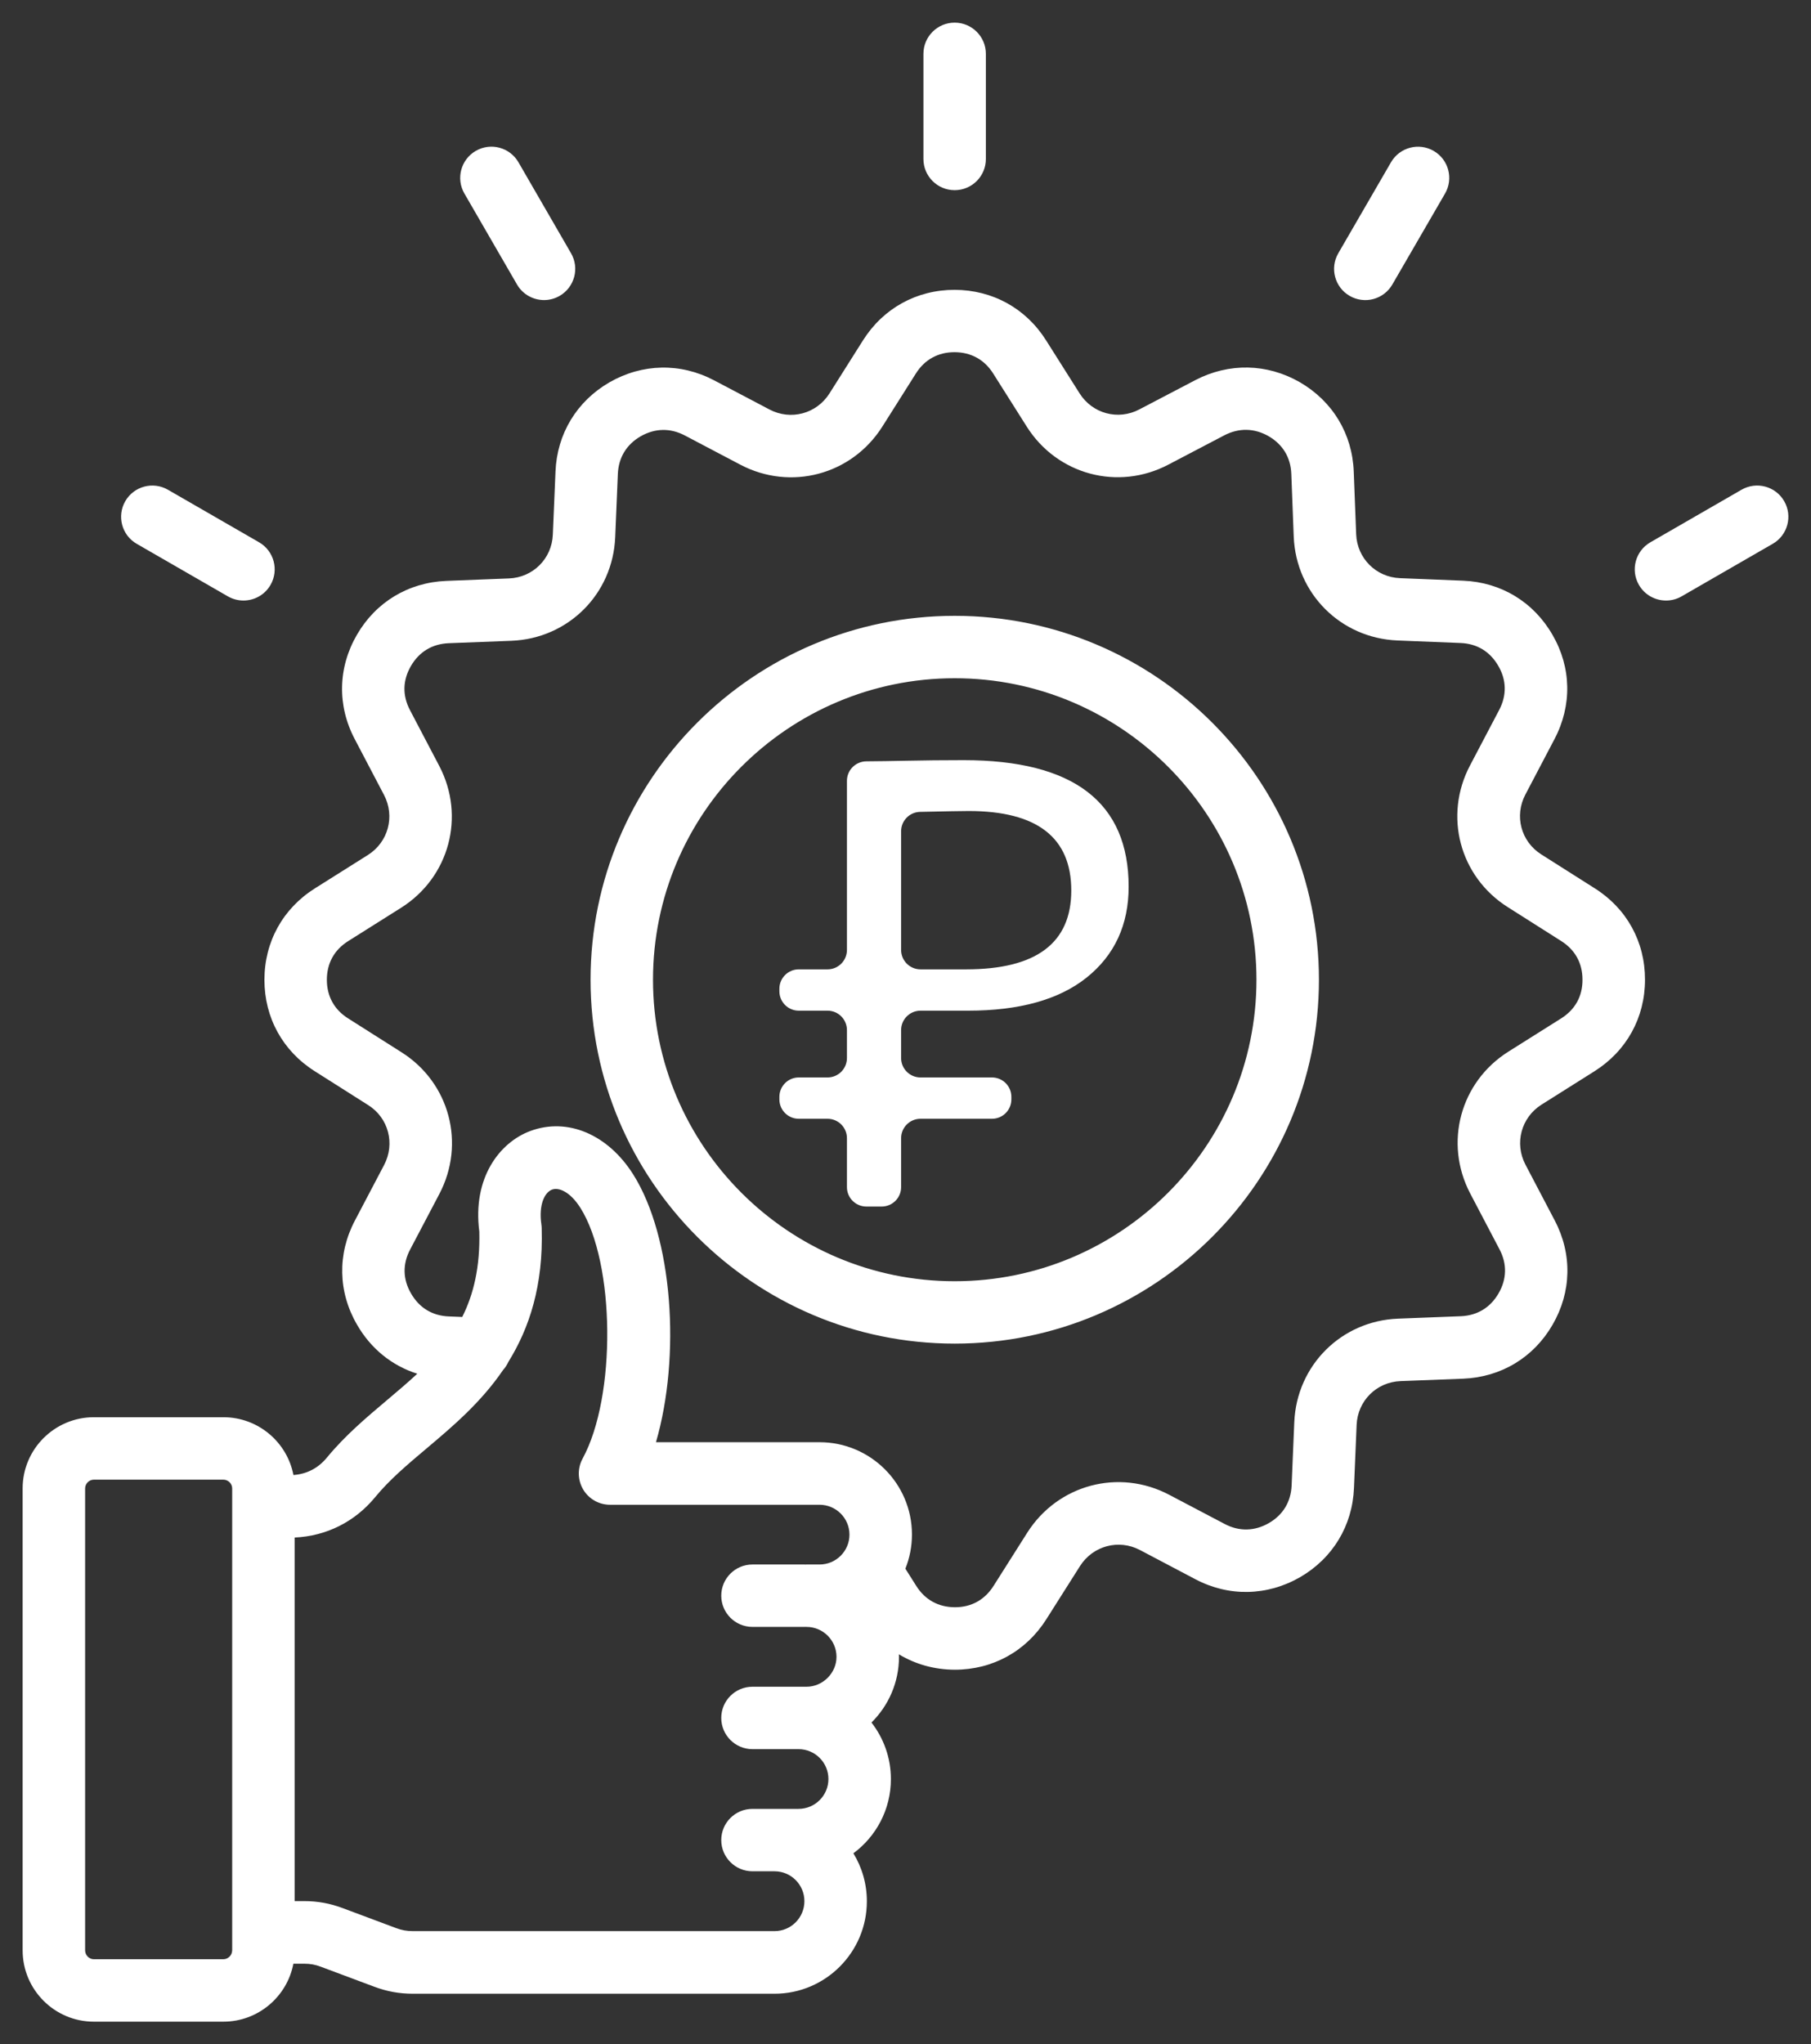
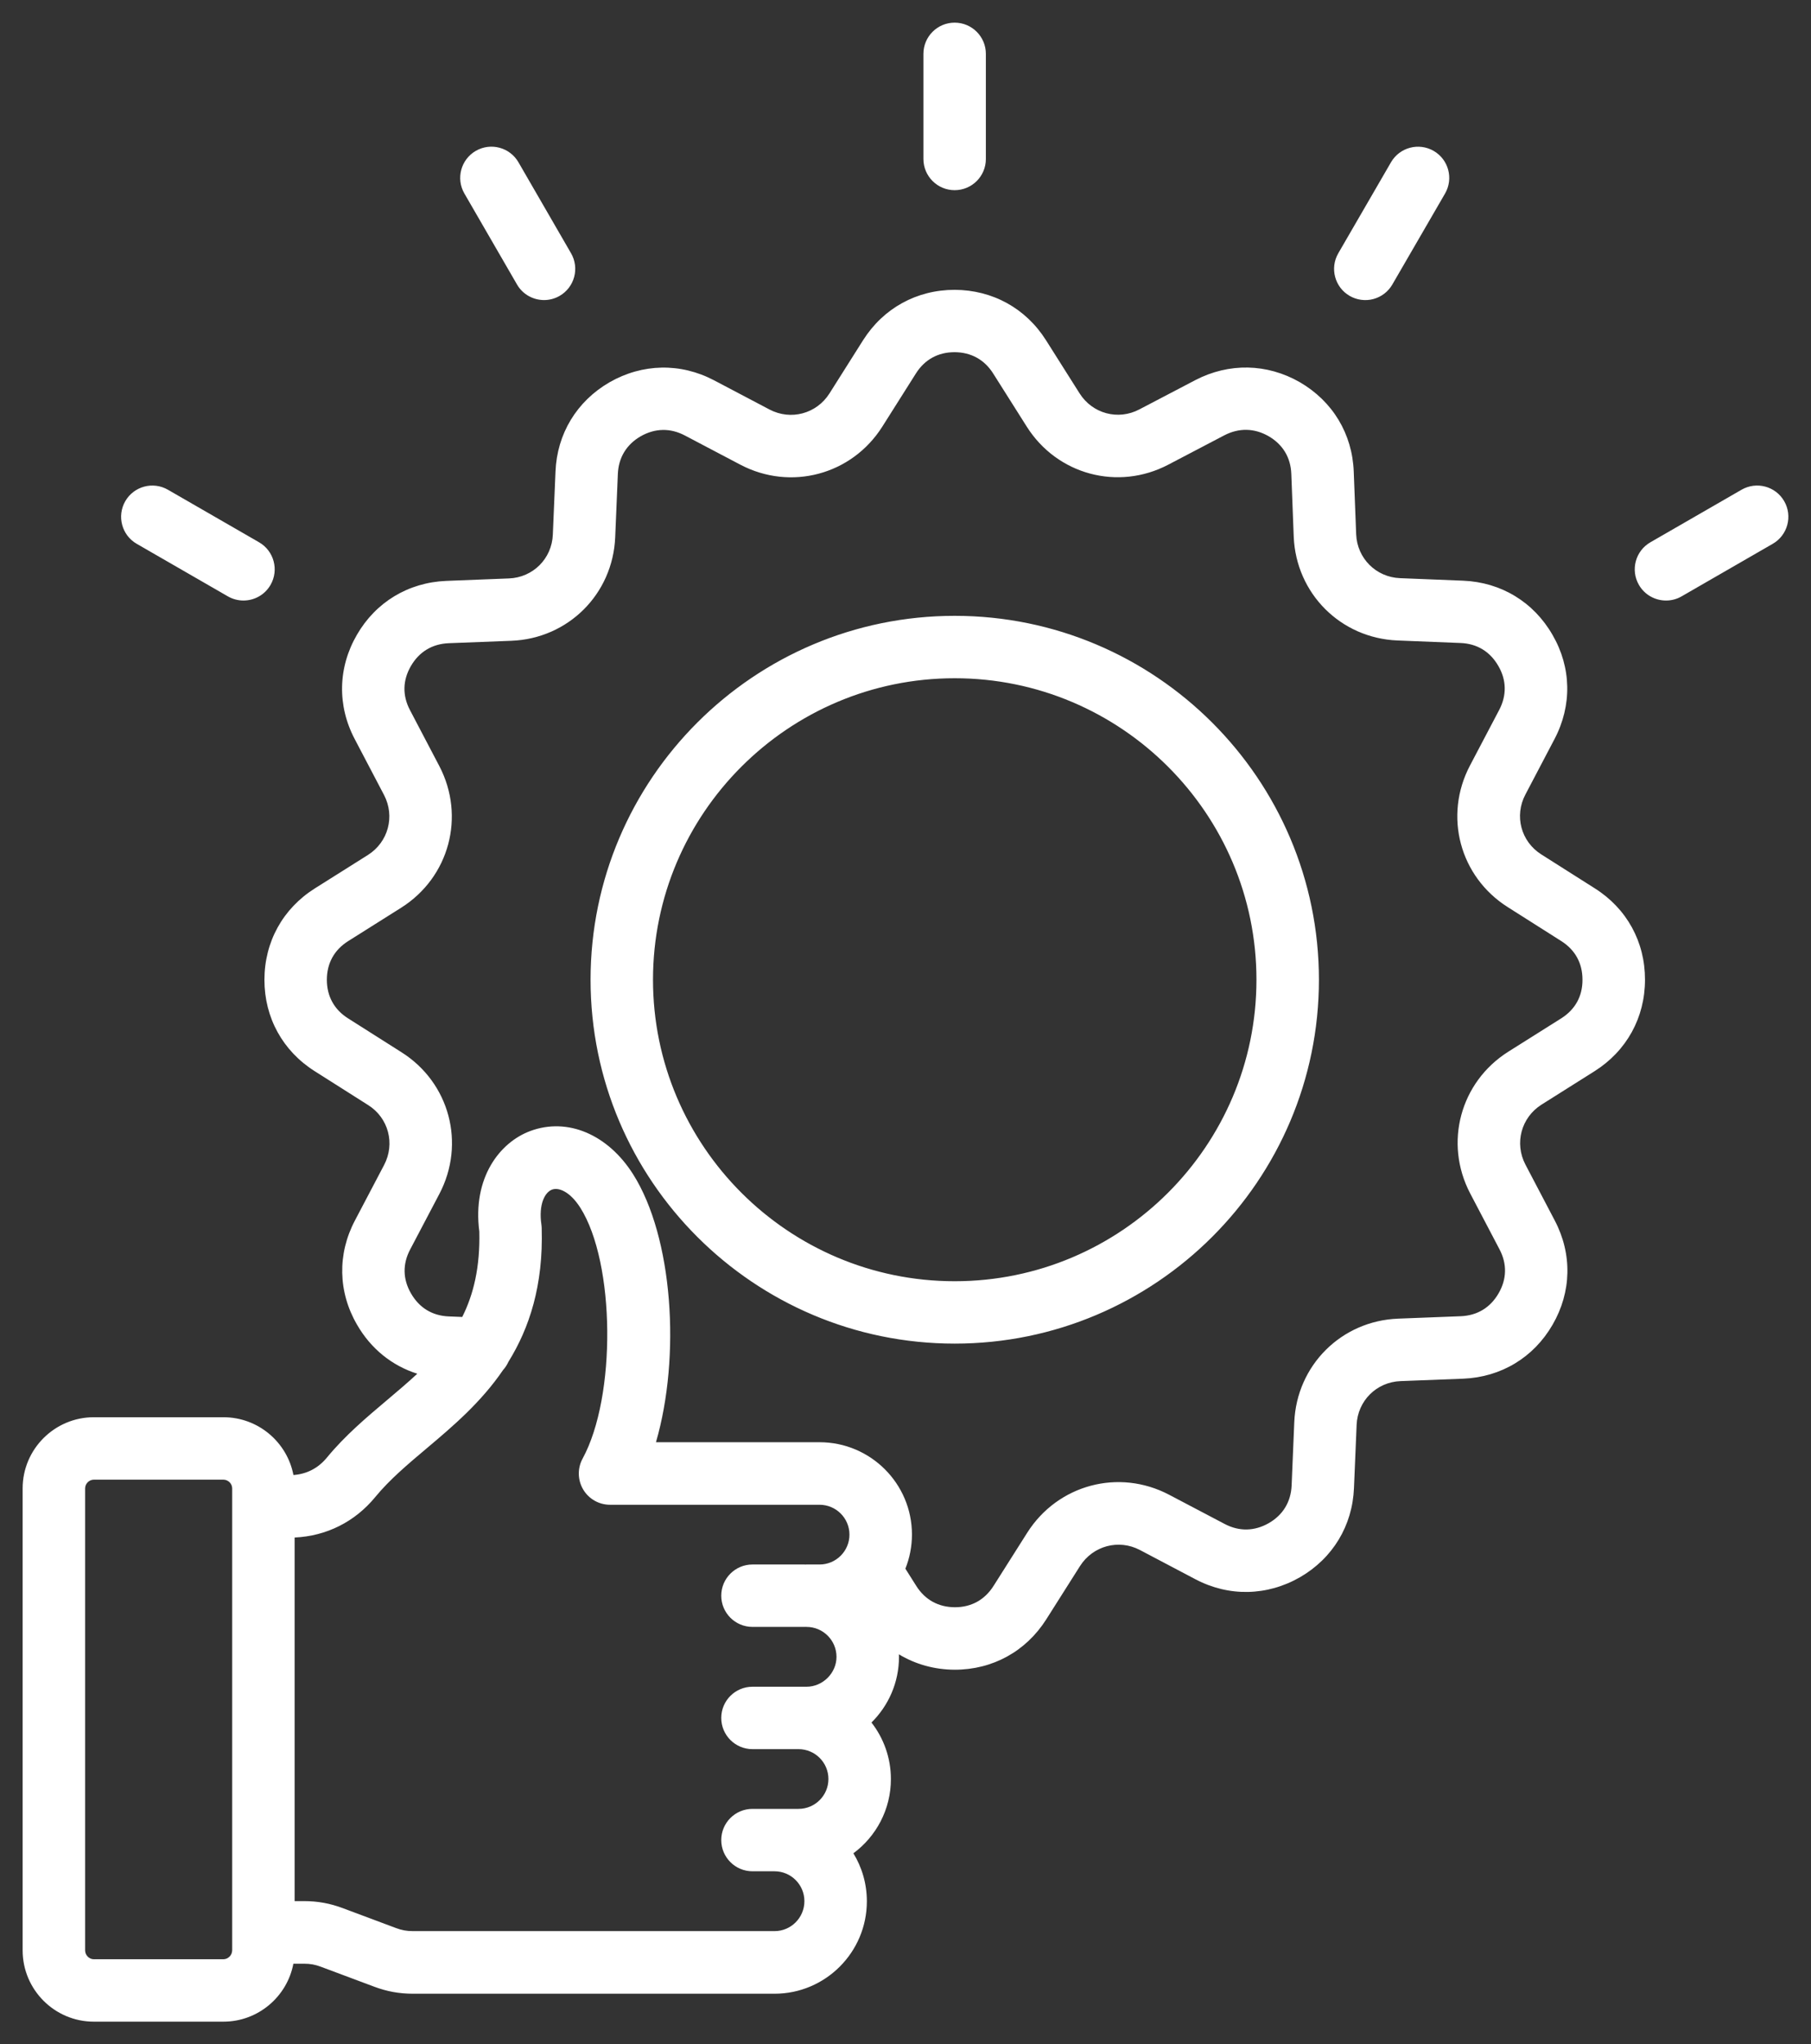
<svg xmlns="http://www.w3.org/2000/svg" viewBox="5734 4926 80 90.286">
  <rect x="5734" y="4926" width="80" height="90.286" fill="#333333" stroke="none" />
  <path fill="white" fill-opacity="1" stroke="" stroke-opacity="1" stroke-width="1" fill-rule="evenodd" id="tSvg14f4cfdd69a" d="M 5802.088 4963.736 C 5804.449 4965.233 5804.449 4965.233 5804.449 4965.233 C 5805.861 4966.124 5806.67 4967.595 5806.667 4969.269 C 5806.667 4970.94 5805.856 4972.413 5804.44 4973.308 C 5802.095 4974.786 5802.095 4974.786 5802.095 4974.786 C 5801.199 4975.353 5800.892 4976.489 5801.384 4977.431 C 5802.68 4979.902 5802.68 4979.902 5802.68 4979.902 C 5803.458 4981.381 5803.424 4983.061 5802.583 4984.508 C 5801.748 4985.953 5800.31 4986.82 5798.638 4986.889 C 5795.866 4986.996 5795.866 4986.996 5795.866 4986.996 C 5794.805 4987.037 5793.972 4987.868 5793.928 4988.931 C 5793.811 4991.717 5793.811 4991.717 5793.811 4991.717 C 5793.744 4993.381 5792.874 4994.819 5791.428 4995.657 C 5789.969 4996.492 5788.288 4996.525 5786.811 4995.749 C 5784.359 4994.457 5784.359 4994.457 5784.359 4994.457 C 5783.42 4993.962 5782.281 4994.266 5781.709 4995.164 C 5780.218 4997.518 5780.218 4997.518 5780.218 4997.518 C 5779.321 4998.932 5777.847 4999.742 5776.176 4999.742 C 5775.274 4999.739 5774.432 4999.499 5773.707 4999.061 C 5773.707 4999.074 5773.708 4999.087 5773.709 4999.099 C 5773.71 4999.124 5773.712 4999.15 5773.712 4999.175 C 5773.712 5000.308 5773.246 5001.334 5772.497 5002.074 C 5773.034 5002.765 5773.355 5003.633 5773.355 5004.572 C 5773.355 5005.914 5772.702 5007.107 5771.698 5007.85 C 5772.076 5008.469 5772.293 5009.194 5772.293 5009.97 C 5772.293 5012.22 5770.464 5014.052 5768.214 5014.052 C 5752.246 5014.052 5752.246 5014.052 5752.246 5014.052 C 5751.635 5014.052 5751.086 5013.951 5750.519 5013.737 C 5748.182 5012.863 5748.182 5012.863 5748.182 5012.863 C 5747.918 5012.763 5747.707 5012.726 5747.428 5012.726 C 5746.96 5012.726 5746.96 5012.726 5746.96 5012.726 C 5746.684 5014.18 5745.402 5015.286 5743.866 5015.286 C 5738.146 5015.286 5738.146 5015.286 5738.146 5015.286 C 5736.412 5015.286 5735 5013.873 5735 5012.137 C 5735 4991.734 5735 4991.734 5735 4991.734 C 5735 4990.001 5736.412 4988.591 5738.146 4988.591 C 5743.869 4988.591 5743.869 4988.591 5743.869 4988.591 C 5745.403 4988.591 5746.684 4989.691 5746.962 4991.143 C 5747.557 4991.1 5748.058 4990.841 5748.448 4990.365 C 5749.242 4989.401 5750.182 4988.606 5751.092 4987.839 C 5751.558 4987.446 5752.01 4987.063 5752.434 4986.67 C 5751.318 4986.318 5750.381 4985.566 5749.77 4984.501 C 5748.931 4983.057 5748.898 4981.376 5749.683 4979.895 C 5750.967 4977.452 5750.967 4977.452 5750.967 4977.452 C 5751.463 4976.508 5751.161 4975.37 5750.263 4974.805 C 5747.902 4973.308 5747.902 4973.308 5747.902 4973.308 C 5746.491 4972.416 5745.681 4970.946 5745.681 4969.275 C 5745.681 4967.598 5746.494 4966.126 5747.911 4965.234 C 5750.255 4963.758 5750.255 4963.758 5750.255 4963.758 C 5751.15 4963.191 5751.457 4962.055 5750.966 4961.113 C 5749.67 4958.642 5749.67 4958.642 5749.67 4958.642 C 5748.891 4957.163 5748.926 4955.483 5749.766 4954.036 C 5750.601 4952.591 5752.039 4951.724 5753.711 4951.655 C 5756.483 4951.546 5756.483 4951.546 5756.483 4951.546 C 5757.544 4951.505 5758.378 4950.674 5758.421 4949.612 C 5758.539 4946.825 5758.539 4946.825 5758.539 4946.825 C 5758.606 4945.161 5759.476 4943.723 5760.922 4942.885 C 5762.38 4942.05 5764.061 4942.018 5765.539 4942.794 C 5767.991 4944.085 5767.991 4944.085 5767.991 4944.085 C 5768.93 4944.58 5770.069 4944.276 5770.64 4943.378 C 5772.129 4941.021 5772.129 4941.021 5772.129 4941.021 C 5773.025 4939.609 5774.497 4938.8 5776.173 4938.8 C 5777.851 4938.807 5779.321 4939.621 5780.211 4941.033 C 5781.687 4943.368 5781.687 4943.368 5781.687 4943.368 C 5782.255 4944.27 5783.39 4944.575 5784.329 4944.082 C 5786.808 4942.785 5786.808 4942.785 5786.808 4942.785 C 5788.292 4942.016 5789.969 4942.05 5791.416 4942.878 C 5792.872 4943.723 5793.739 4945.163 5793.801 4946.834 C 5793.908 4949.598 5793.908 4949.598 5793.908 4949.598 C 5793.951 4950.657 5794.784 4951.491 5795.844 4951.534 C 5798.636 4951.646 5798.636 4951.646 5798.636 4951.646 C 5800.31 4951.715 5801.748 4952.588 5802.582 4954.04 C 5803.417 4955.476 5803.45 4957.156 5802.67 4958.64 C 5801.384 4961.089 5801.384 4961.089 5801.384 4961.089 C 5800.885 4962.032 5801.189 4963.169 5802.088 4963.736Z M 5743.864 5012.529 C 5744.076 5012.529 5744.256 5012.349 5744.256 5012.137 C 5744.257 5012.137 5744.257 5012.137 5744.257 5012.137 C 5744.257 5012.137 5744.257 4991.734 5744.257 4991.734 C 5744.257 4991.524 5744.078 4991.348 5743.866 4991.348 C 5738.146 4991.348 5738.146 4991.348 5738.146 4991.348 C 5737.937 4991.348 5737.76 4991.526 5737.76 4991.734 C 5737.76 5012.137 5737.76 5012.137 5737.76 5012.137 C 5737.76 5012.349 5737.937 5012.529 5738.146 5012.529 C 5743.864 5012.529 5743.864 5012.529 5743.864 5012.529 M 5767.24 5000.494 C 5769.627 5000.494 5769.627 5000.494 5769.627 5000.494 C 5770.345 5000.494 5770.952 4999.889 5770.952 4999.175 C 5770.952 4998.446 5770.359 4997.851 5769.627 4997.851 C 5769.611 4997.851 5769.596 4997.849 5769.579 4997.849 C 5769.563 4997.849 5769.548 4997.851 5769.53 4997.851 C 5767.24 4997.851 5767.24 4997.851 5767.24 4997.851 C 5766.479 4997.851 5765.861 4997.233 5765.861 4996.473 C 5765.861 4995.713 5766.477 4995.095 5767.24 4995.095 C 5769.53 4995.095 5769.53 4995.095 5769.53 4995.095 C 5769.538 4995.095 5769.545 4995.096 5769.553 4995.096 C 5769.561 4995.096 5769.57 4995.097 5769.579 4995.097 C 5769.594 4995.097 5769.61 4995.095 5769.627 4995.095 C 5770.203 4995.095 5770.203 4995.095 5770.203 4995.095 C 5770.932 4995.095 5771.524 4994.504 5771.524 4993.776 C 5771.524 4993.048 5770.932 4992.457 5770.203 4992.457 C 5760.948 4992.457 5760.948 4992.457 5760.948 4992.457 C 5760.461 4992.457 5760.011 4992.202 5759.762 4991.783 C 5759.514 4991.364 5759.503 4990.846 5759.736 4990.419 C 5761.231 4987.677 5761.177 4981.776 5759.636 4979.34 C 5759.187 4978.633 5758.685 4978.428 5758.387 4978.538 C 5758.069 4978.655 5757.786 4979.188 5757.916 4980.083 C 5757.922 4980.135 5757.928 4980.186 5757.929 4980.238 C 5758.005 4982.775 5757.382 4984.656 5756.459 4986.144 C 5756.398 4986.277 5756.321 4986.398 5756.224 4986.504 C 5755.244 4987.943 5753.991 4989.001 5752.869 4989.948 C 5752.015 4990.667 5751.209 4991.346 5750.576 4992.117 C 5749.676 4993.212 5748.418 4993.84 5747.015 4993.904 C 5747.015 5009.961 5747.015 5009.961 5747.015 5009.961 C 5747.015 5009.961 5747.426 5009.961 5747.426 5009.961 C 5748.033 5009.961 5748.582 5010.061 5749.15 5010.275 C 5751.487 5011.149 5751.487 5011.149 5751.487 5011.149 C 5751.747 5011.247 5751.967 5011.287 5752.246 5011.287 C 5768.214 5011.287 5768.214 5011.287 5768.214 5011.287 C 5768.942 5011.287 5769.534 5010.694 5769.534 5009.963 C 5769.534 5009.235 5768.942 5008.644 5768.214 5008.644 C 5767.24 5008.644 5767.24 5008.644 5767.24 5008.644 C 5766.479 5008.644 5765.861 5008.026 5765.861 5007.266 C 5765.861 5006.505 5766.477 5005.888 5767.24 5005.888 C 5769.275 5005.888 5769.275 5005.888 5769.275 5005.888 C 5770.003 5005.888 5770.595 5005.297 5770.595 5004.569 C 5770.595 5003.841 5770.003 5003.25 5769.275 5003.25 C 5767.24 5003.25 5767.24 5003.25 5767.24 5003.25 C 5766.479 5003.25 5765.861 5002.632 5765.861 5001.872 C 5765.861 5001.111 5766.477 5000.494 5767.24 5000.494Z M 5800.626 4972.449 C 5802.97 4970.973 5802.97 4970.973 5802.97 4970.973 C 5803.584 4970.583 5803.911 4969.994 5803.905 4969.264 C 5803.905 4968.538 5803.581 4967.949 5802.967 4967.561 C 5800.607 4966.064 5800.607 4966.064 5800.607 4966.064 C 5798.481 4964.722 5797.763 4962.031 5798.938 4959.804 C 5800.224 4957.358 5800.224 4957.358 5800.224 4957.358 C 5800.564 4956.711 5800.552 4956.038 5800.19 4955.414 C 5799.824 4954.776 5799.249 4954.428 5798.523 4954.398 C 5795.73 4954.286 5795.73 4954.286 5795.73 4954.286 C 5793.223 4954.183 5791.253 4952.214 5791.15 4949.706 C 5791.043 4946.935 5791.043 4946.935 5791.043 4946.935 C 5791.017 4946.206 5790.668 4945.628 5790.037 4945.263 C 5789.408 4944.904 5788.73 4944.89 5788.081 4945.227 C 5785.612 4946.52 5785.612 4946.52 5785.612 4946.52 C 5783.387 4947.689 5780.695 4946.966 5779.352 4944.835 C 5777.876 4942.5 5777.876 4942.5 5777.876 4942.5 C 5777.488 4941.883 5776.896 4941.557 5776.166 4941.554 C 5775.441 4941.554 5774.849 4941.878 5774.461 4942.492 C 5772.97 4944.851 5772.97 4944.851 5772.97 4944.851 C 5771.619 4946.973 5768.926 4947.691 5766.703 4946.522 C 5764.251 4945.232 5764.251 4945.232 5764.251 4945.232 C 5763.609 4944.894 5762.932 4944.908 5762.297 4945.271 C 5761.673 4945.634 5761.322 4946.211 5761.293 4946.937 C 5761.176 4949.726 5761.176 4949.726 5761.176 4949.726 C 5761.072 4952.236 5759.099 4954.204 5756.587 4954.3 C 5753.818 4954.407 5753.818 4954.407 5753.818 4954.407 C 5753.092 4954.438 5752.515 4954.787 5752.151 4955.416 C 5751.785 4956.047 5751.772 4956.718 5752.11 4957.361 C 5753.408 4959.835 5753.408 4959.835 5753.408 4959.835 C 5754.569 4962.062 5753.844 4964.748 5751.723 4966.088 C 5749.38 4967.564 5749.38 4967.564 5749.38 4967.564 C 5748.763 4967.952 5748.439 4968.543 5748.439 4969.273 C 5748.439 4969.999 5748.763 4970.589 5749.378 4970.977 C 5751.737 4972.473 5751.737 4972.473 5751.737 4972.473 C 5753.858 4973.813 5754.578 4976.503 5753.408 4978.731 C 5752.12 4981.18 5752.12 4981.18 5752.12 4981.18 C 5751.778 4981.824 5751.792 4982.495 5752.156 4983.123 C 5752.521 4983.759 5753.095 4984.109 5753.822 4984.139 C 5754.419 4984.163 5754.419 4984.163 5754.419 4984.163 C 5754.921 4983.163 5755.211 4981.959 5755.173 4980.388 C 5754.864 4978.01 5756.079 4976.446 5757.432 4975.948 C 5759.07 4975.344 5760.849 4976.096 5761.968 4977.862 C 5763.725 4980.638 5764.08 4985.896 5762.977 4989.695 C 5770.205 4989.695 5770.205 4989.695 5770.205 4989.695 C 5772.454 4989.695 5774.285 4991.522 5774.285 4993.771 C 5774.285 4994.304 5774.181 4994.812 5773.995 4995.28 C 5774.473 4996.037 5774.473 4996.037 5774.473 4996.037 C 5774.861 4996.654 5775.452 4996.98 5776.183 4996.983 C 5776.906 4996.983 5777.499 4996.658 5777.89 4996.04 C 5779.381 4993.686 5779.381 4993.686 5779.381 4993.686 C 5780.731 4991.564 5783.423 4990.846 5785.646 4992.015 C 5788.099 4993.305 5788.099 4993.305 5788.099 4993.305 C 5788.741 4993.643 5789.417 4993.629 5790.052 4993.266 C 5790.677 4992.904 5791.027 4992.326 5791.057 4991.6 C 5791.174 4988.812 5791.174 4988.812 5791.174 4988.812 C 5791.279 4986.301 5793.252 4984.333 5795.763 4984.237 C 5798.531 4984.13 5798.531 4984.13 5798.531 4984.13 C 5799.258 4984.099 5799.834 4983.751 5800.198 4983.121 C 5800.564 4982.49 5800.578 4981.819 5800.24 4981.176 C 5798.942 4978.702 5798.942 4978.702 5798.942 4978.702 C 5797.78 4976.476 5798.505 4973.789 5800.626 4972.449Z M 5760.088 4969.269 C 5760.088 4960.408 5767.304 4953.198 5776.173 4953.198 C 5785.044 4953.198 5792.263 4960.408 5792.263 4969.269 C 5792.263 4978.131 5785.045 4985.34 5776.173 4985.34 C 5767.304 4985.34 5760.088 4978.131 5760.088 4969.269Z M 5762.846 4969.269 C 5762.846 4976.612 5768.824 4982.585 5776.173 4982.585 C 5783.523 4982.585 5789.503 4976.612 5789.503 4969.269 C 5789.503 4961.927 5783.523 4955.954 5776.173 4955.954 C 5768.824 4955.954 5762.846 4961.927 5762.846 4969.269Z M 5774.792 4928.378 C 5774.792 4933.022 5774.792 4933.022 5774.792 4933.022 C 5774.792 4933.782 5775.41 4934.399 5776.171 4934.399 C 5776.932 4934.399 5777.55 4933.784 5777.55 4933.022 C 5777.55 4928.378 5777.55 4928.378 5777.55 4928.378 C 5777.55 4927.617 5776.932 4927 5776.171 4927 C 5775.41 4927 5774.792 4927.616 5774.792 4928.378Z M 5795.447 4933.166 C 5793.119 4937.184 5793.119 4937.184 5793.119 4937.184 C 5792.736 4937.843 5792.962 4938.686 5793.619 4939.067 C 5793.776 4939.158 5793.949 4939.217 5794.129 4939.241 C 5794.309 4939.265 5794.492 4939.254 5794.667 4939.207 C 5794.842 4939.16 5795.006 4939.08 5795.15 4938.97 C 5795.294 4938.86 5795.415 4938.722 5795.506 4938.565 C 5797.834 4934.548 5797.834 4934.548 5797.834 4934.548 C 5798.215 4933.889 5797.991 4933.046 5797.332 4932.665 C 5796.672 4932.284 5795.829 4932.508 5795.447 4933.166Z M 5808.284 4952.338 C 5812.31 4950.017 5812.31 4950.017 5812.31 4950.017 C 5812.969 4949.638 5813.196 4948.794 5812.816 4948.134 C 5812.434 4947.473 5811.592 4947.248 5810.931 4947.629 C 5806.905 4949.95 5806.905 4949.95 5806.905 4949.95 C 5806.244 4950.331 5806.018 4951.174 5806.399 4951.833 C 5806.655 4952.276 5807.119 4952.522 5807.595 4952.522 C 5807.837 4952.523 5808.075 4952.459 5808.284 4952.338Z M 5755.018 4932.663 C 5754.359 4933.044 5754.133 4933.887 5754.514 4934.546 C 5756.837 4938.562 5756.837 4938.562 5756.837 4938.562 C 5757.092 4939.005 5757.557 4939.252 5758.033 4939.252 C 5758.275 4939.252 5758.512 4939.188 5758.722 4939.067 C 5759.381 4938.686 5759.607 4937.843 5759.225 4937.184 C 5756.902 4933.166 5756.902 4933.166 5756.902 4933.166 C 5756.521 4932.508 5755.679 4932.282 5755.018 4932.663Z M 5741.418 4947.629 C 5740.757 4947.248 5739.915 4947.475 5739.534 4948.134 C 5739.154 4948.794 5739.38 4949.638 5740.039 4950.017 C 5744.066 4952.338 5744.066 4952.338 5744.066 4952.338 C 5744.275 4952.458 5744.513 4952.522 5744.754 4952.522 C 5745.231 4952.522 5745.695 4952.276 5745.95 4951.833 C 5746.33 4951.174 5746.104 4950.331 5745.445 4949.95 C 5741.418 4947.629 5741.418 4947.629 5741.418 4947.629" clip-rule="evenodd" />
-   <path fill="white" fill-opacity="1" stroke="" stroke-opacity="1" stroke-width="1" fill-rule="evenodd" id="tSvg1cc1c40fea" d="M 5771.413 4971.493 C 5771.413 4971.02 5771.029 4970.636 5770.556 4970.636 C 5769.286 4970.636 5769.286 4970.636 5769.286 4970.636 C 5768.812 4970.636 5768.429 4970.252 5768.429 4969.779 C 5768.429 4969.668 5768.429 4969.668 5768.429 4969.668 C 5768.429 4969.195 5768.812 4968.811 5769.286 4968.811 C 5770.556 4968.811 5770.556 4968.811 5770.556 4968.811 C 5771.029 4968.811 5771.413 4968.427 5771.413 4967.954 C 5771.413 4960.485 5771.413 4960.485 5771.413 4960.485 C 5771.413 4960.011 5771.797 4959.628 5772.27 4959.624 C 5772.8 4959.62 5773.35 4959.612 5773.919 4959.6 C 5774.801 4959.581 5775.683 4959.572 5776.565 4959.572 C 5781.426 4959.572 5783.857 4961.434 5783.857 4965.16 C 5783.857 4966.845 5783.238 4968.184 5781.999 4969.176 C 5780.779 4970.149 5779.033 4970.636 5776.762 4970.636 C 5774.663 4970.636 5774.663 4970.636 5774.663 4970.636 C 5774.19 4970.636 5773.806 4971.02 5773.806 4971.493 C 5773.806 4972.728 5773.806 4972.728 5773.806 4972.728 C 5773.806 4973.201 5774.19 4973.585 5774.663 4973.585 C 5777.82 4973.585 5777.82 4973.585 5777.82 4973.585 C 5778.293 4973.585 5778.677 4973.969 5778.677 4974.442 C 5778.677 4974.553 5778.677 4974.553 5778.677 4974.553 C 5778.677 4975.027 5778.293 4975.41 5777.82 4975.41 C 5774.663 4975.41 5774.663 4975.41 5774.663 4975.41 C 5774.19 4975.41 5773.806 4975.794 5773.806 4976.267 C 5773.806 4978.429 5773.806 4978.429 5773.806 4978.429 C 5773.806 4978.902 5773.422 4979.286 5772.949 4979.286 C 5772.27 4979.286 5772.27 4979.286 5772.27 4979.286 C 5771.797 4979.286 5771.413 4978.902 5771.413 4978.429 C 5771.413 4976.267 5771.413 4976.267 5771.413 4976.267 C 5771.413 4975.794 5771.029 4975.41 5770.556 4975.41 C 5769.286 4975.41 5769.286 4975.41 5769.286 4975.41 C 5768.812 4975.41 5768.429 4975.027 5768.429 4974.553 C 5768.429 4974.442 5768.429 4974.442 5768.429 4974.442 C 5768.429 4973.969 5768.812 4973.585 5769.286 4973.585 C 5770.556 4973.585 5770.556 4973.585 5770.556 4973.585 C 5771.029 4973.585 5771.413 4973.201 5771.413 4972.728 C 5771.413 4971.493 5771.413 4971.493 5771.413 4971.493 M 5776.79 4961.818 C 5776.514 4961.818 5775.799 4961.831 5774.644 4961.856 C 5774.178 4961.866 5773.806 4962.246 5773.806 4962.712 C 5773.806 4967.954 5773.806 4967.954 5773.806 4967.954 C 5773.806 4968.427 5774.19 4968.811 5774.663 4968.811 C 5776.678 4968.811 5776.678 4968.811 5776.678 4968.811 C 5779.775 4968.811 5781.323 4967.65 5781.323 4965.329 C 5781.323 4962.988 5779.812 4961.818 5776.79 4961.818Z" />
  <defs> </defs>
</svg>